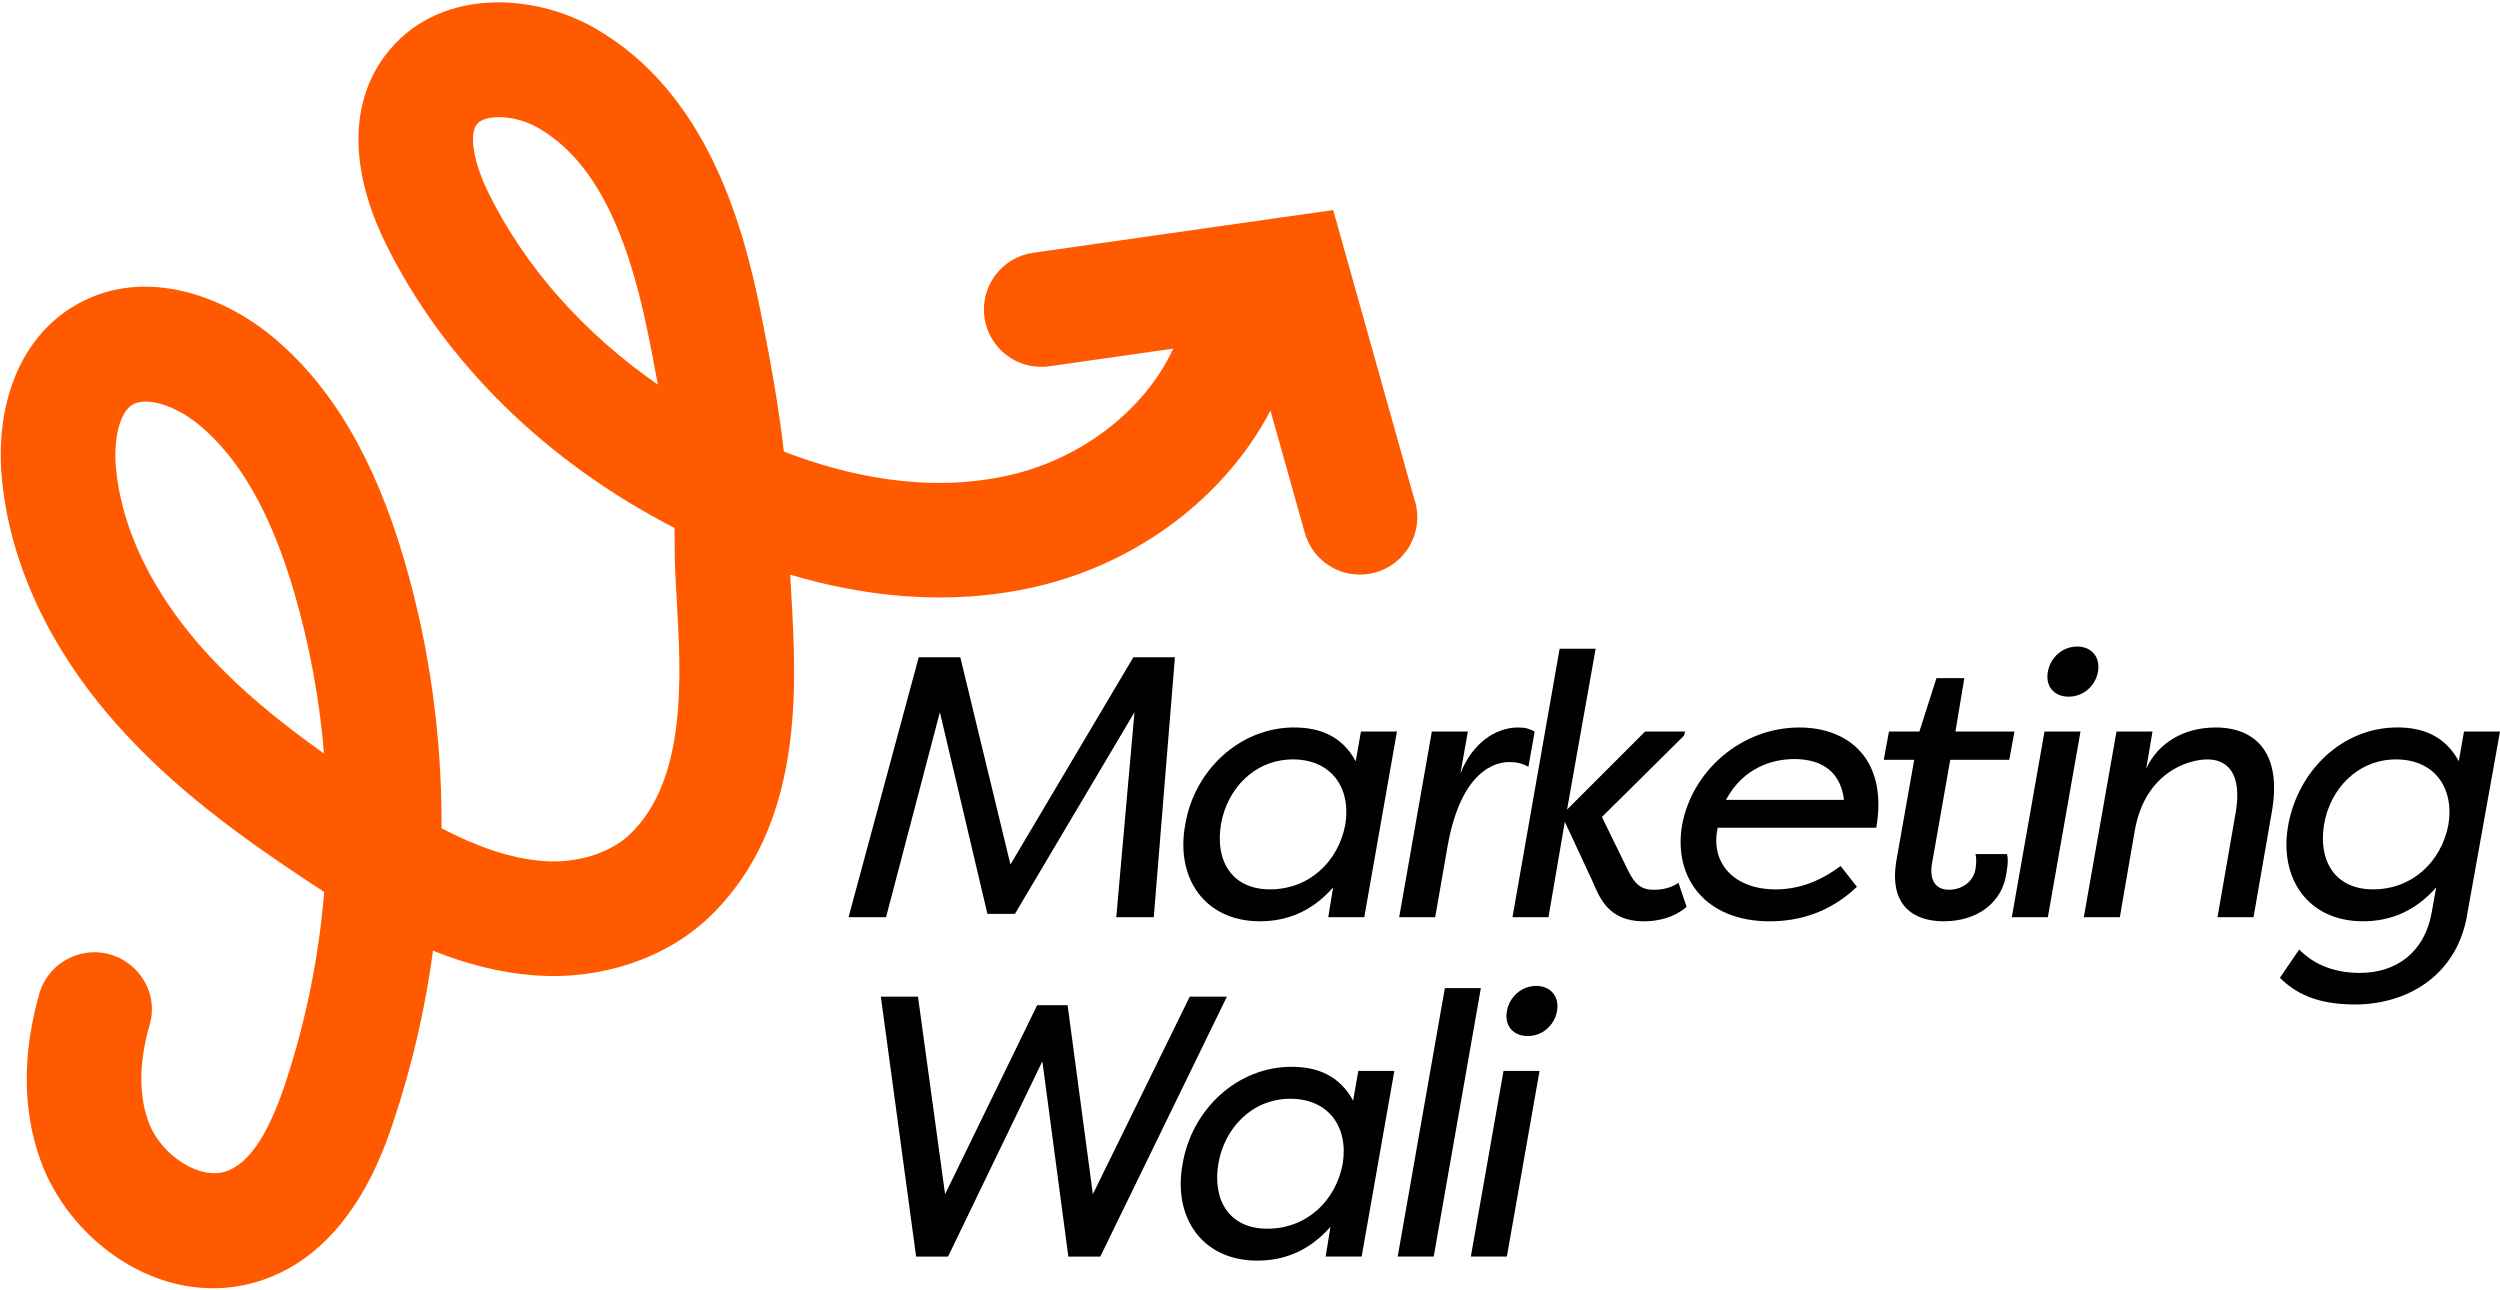
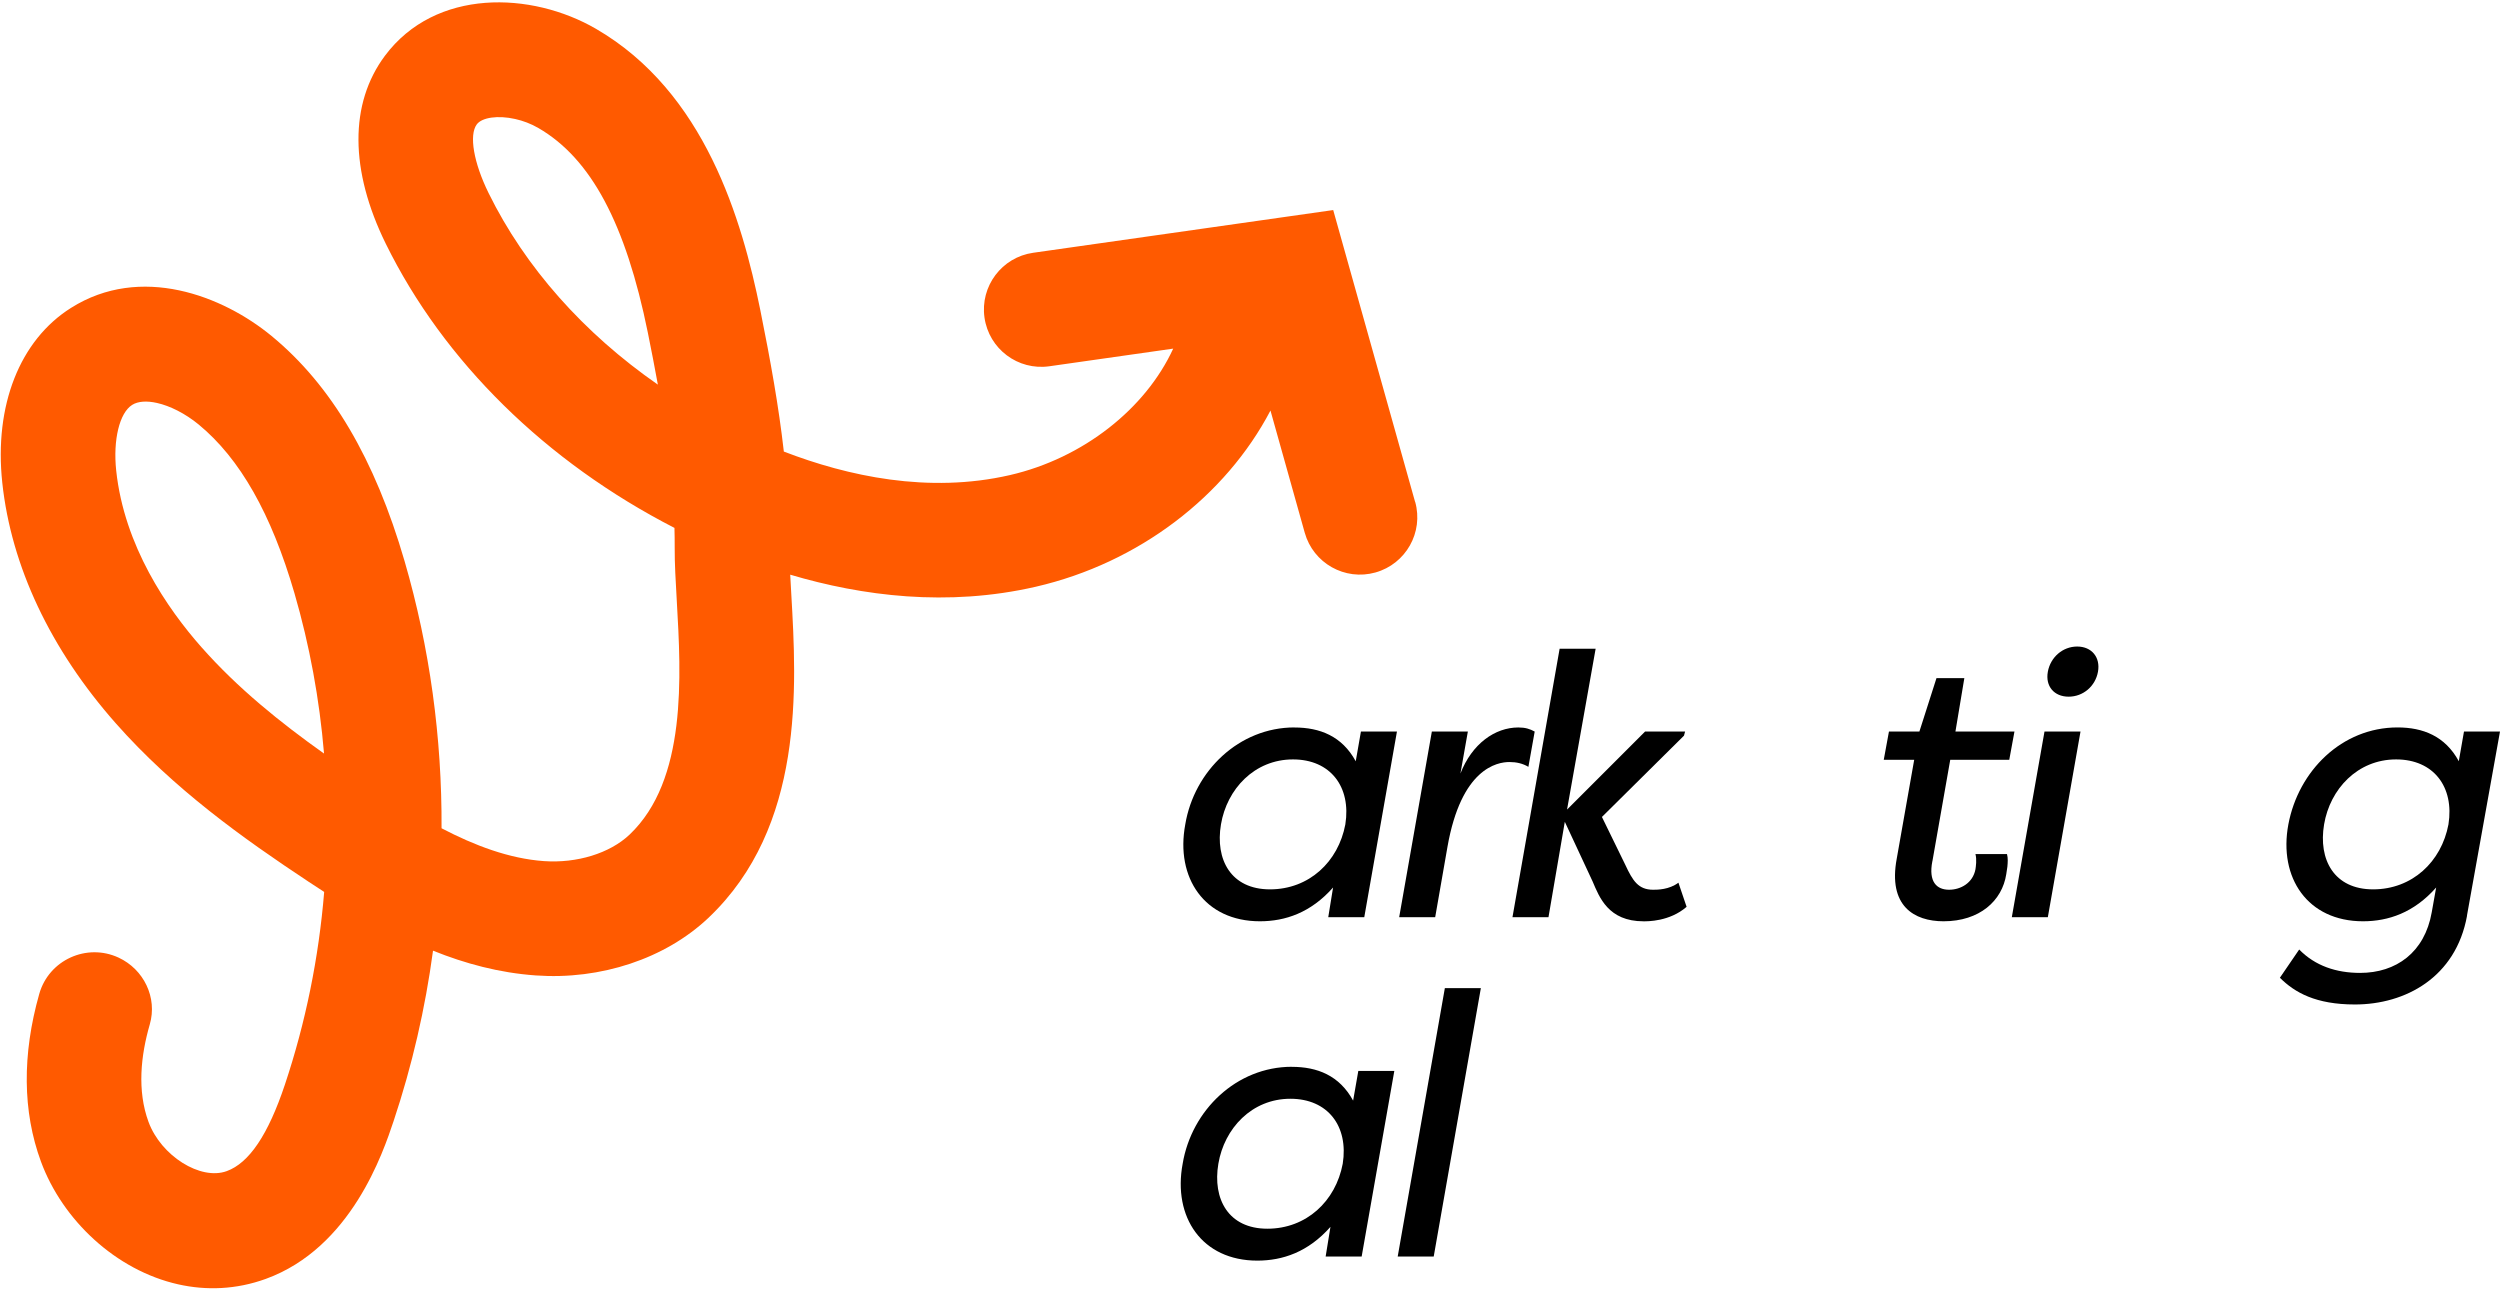
<svg xmlns="http://www.w3.org/2000/svg" width="839" height="433" viewBox="0 0 839 433" fill="none">
-   <path d="M315.419 239.034L297.353 307.818H284.771L308.319 220.589H322.275L339.103 290.123L380.347 220.589H394.302L387.203 307.818H374.62L380.726 239.034L340.603 306.698H331.38L315.428 239.034H315.419Z" fill="black" />
  <path d="M434.426 244.147C442.898 244.147 450.378 247.01 454.984 255.483L456.727 245.51H468.813L457.847 307.818H445.761L447.378 297.846C439.899 306.319 431.299 309.182 422.827 309.182C404.265 309.182 394.419 294.603 397.779 276.655C400.769 258.706 415.844 244.127 434.416 244.127L434.426 244.147ZM433.929 254.859C420.967 254.859 411.744 264.832 409.757 276.664C407.761 288.507 413.117 298.469 426.206 298.469C439.295 298.469 449.131 289.247 451.497 276.664C453.494 264.082 446.511 254.859 433.929 254.859Z" fill="black" />
  <path d="M490.121 259.592C493.987 249.62 501.71 244.137 509.559 244.137C511.926 244.137 513.426 244.634 515.042 245.51L512.929 257.352C511.059 256.233 508.936 255.736 506.57 255.736C502.46 255.736 490.374 257.849 485.758 284.27L481.648 307.818H469.563L480.528 245.51H492.614L490.121 259.592Z" fill="black" />
  <path d="M552.059 245.51H565.518L565.148 246.883L537.607 274.171L545.456 290.25C547.949 295.606 549.819 298.596 554.805 298.596C556.179 298.596 560.162 298.596 563.278 296.229L566.024 304.332C560.288 309.318 552.819 309.192 551.572 309.192C539.73 309.192 536.74 301.089 534.5 295.859L525.151 275.798L519.668 307.818H507.583L523.408 217.726H535.494L525.901 271.688L552.069 245.52L552.059 245.51Z" fill="black" />
-   <path d="M623.2 297.603C613.725 306.572 603.265 309.192 593.916 309.192C572.238 309.192 561.516 294.486 564.505 276.918C567.875 258.599 584.44 244.147 603.879 244.147C620.328 244.147 633.66 254.743 629.677 277.794H576.464C573.845 289.753 582.074 298.479 595.903 298.479C603.509 298.479 610.735 295.859 617.708 290.63L623.191 297.612L623.2 297.603ZM579.221 268.445H618.847C617.474 257.109 609.001 254.743 602.145 254.743C594.793 254.743 585.073 257.606 579.221 268.445Z" fill="black" />
  <path d="M648.502 289.003C647.128 295.986 649.991 298.596 654.111 298.596C657.977 298.596 662.087 296.356 662.963 291.74C663.09 290.863 663.46 288.497 662.963 286.627H673.549C673.919 288 673.803 289.49 673.676 290.863L673.306 293.356C671.933 302.326 664.337 309.182 652.251 309.182C642.405 309.182 633.562 304.069 636.552 288.127L642.405 254.986H632.189L633.932 245.51H644.148L649.884 227.572H659.234L656.244 245.51H676.052L674.309 254.986H654.501L648.521 289.003H648.502Z" fill="black" />
  <path d="M687.252 307.818H675.166L686.132 245.51H698.218L687.252 307.818ZM687.252 225.449C686.375 230.308 689.365 233.804 694.234 233.804C699.104 233.804 703.204 230.308 704.08 225.449C704.957 220.589 701.967 216.976 697.098 216.976C692.228 216.976 688.128 220.589 687.252 225.449Z" fill="black" />
-   <path d="M750.3 272.681C752.54 259.476 747.437 254.859 740.824 254.859C734.212 254.859 719.769 259.349 716.4 278.914L711.413 307.818H699.328L710.293 245.51H722.379L720.266 257.976C724.376 249.006 733.228 244.147 743.571 244.147C756.903 244.147 765.999 252.62 762.386 272.681L756.28 307.818H744.194L750.3 272.681Z" fill="black" />
  <path d="M827.937 307.322C824.197 328.007 807.252 337.103 790.307 337.103C777.218 337.103 770.118 333.119 765.132 328.133L771.608 318.658C776.964 324.14 784.074 326.507 792.04 326.507C804.126 326.507 813.718 319.651 816.085 306.192L817.575 297.846C810.096 306.319 801.496 309.182 793.024 309.182C774.462 309.182 764.616 294.603 767.976 276.655C771.345 258.706 785.924 244.127 804.613 244.127C813.085 244.127 820.565 246.99 825.171 255.463L826.914 245.491H839L827.908 307.302L827.937 307.322ZM804.135 254.859C791.173 254.859 781.951 264.832 779.964 276.664C777.968 288.507 783.324 298.469 796.413 298.469C809.501 298.469 819.338 289.247 821.704 276.664C823.7 264.082 816.718 254.859 804.135 254.859Z" fill="black" />
-   <path d="M358.288 337.346L366.761 400.774L399.279 334.483H411.744L369.254 421.712H358.542L349.816 356.171L318.165 421.712H307.453L295.61 334.483H308.076L317.172 400.774L348.073 337.346H358.288Z" fill="black" />
  <path d="M433.549 358.031C442.022 358.031 449.501 360.894 454.107 369.367L455.851 359.395H467.936L456.971 421.703H444.885L446.502 411.73C439.022 420.203 430.423 423.066 421.95 423.066C403.388 423.066 393.543 408.487 396.902 390.539C399.892 372.59 414.968 358.012 433.539 358.012L433.549 358.031ZM433.052 368.744C420.09 368.744 410.868 378.716 408.881 390.549C406.885 402.391 412.241 412.354 425.33 412.354C438.418 412.354 448.255 403.131 450.621 390.549C452.617 377.966 445.635 368.744 433.052 368.744Z" fill="black" />
  <path d="M481.152 421.703H469.066L484.892 331.61H496.977L481.152 421.703Z" fill="black" />
-   <path d="M505.703 421.703H493.617L504.583 359.395H516.669L505.703 421.703ZM505.703 339.343C504.827 344.202 507.816 347.698 512.686 347.698C517.555 347.698 521.655 344.202 522.531 339.343C523.408 334.483 520.418 330.87 515.549 330.87C510.68 330.87 506.58 334.483 505.703 339.343Z" fill="black" />
  <path d="M474.899 168.419L447.426 70.496L346.728 84.832C336.211 86.331 328.897 96.07 330.396 106.588C331.896 117.106 341.635 124.419 352.153 122.92L393.727 116.998C384.485 137.119 363.566 153.762 338.928 159.44C311.562 165.741 284.352 159.761 263.053 151.542C261.359 136.515 258.583 121.05 255.155 104.046C249 73.71 236.593 30.908 200.025 9.678C178.356 -2.904 146.14 -4.005 129.176 18.725C117.246 34.745 117.343 57.135 129.468 81.793C148.906 121.303 183.186 154.999 226.348 177.164C226.407 179.346 226.436 181.527 226.426 183.709C226.397 189.055 226.748 195.151 227.127 201.608C228.588 227.016 230.594 261.813 211.253 280.122C204.631 286.374 193.626 289.773 182.505 288.984C170.857 288.146 159.229 283.735 148.186 277.969C148.351 247.662 144.222 217.336 135.778 188.325C125.787 153.976 111.188 129.259 91.165 112.772C74.717 99.216 47.195 88.591 23.852 103.316C6.624 114.155 -2.005 136.086 0.761 161.972C3.751 189.99 16.927 217.921 38.869 242.754C58.249 264.686 81.407 281.251 103.543 295.898C105.267 297.028 107.01 298.177 108.793 299.326C106.991 321.345 102.579 343.141 95.597 364.04C89.987 380.82 83.608 390.305 76.08 393.032C67.286 396.236 54.032 387.89 49.844 376.515C45.978 366.007 47.234 354.252 50.273 343.764C52.863 334.795 48.267 325.309 39.794 321.375C29.081 316.408 16.402 322.183 13.178 333.548C7.413 353.882 7.559 373.029 13.733 389.799C20.969 409.461 38.869 426.329 59.846 431.032C69.244 433.136 79.255 432.805 89.208 429.192C117.869 418.781 128.572 386.76 132.097 376.223C138.291 357.661 142.712 338.486 145.322 319.047C156.084 323.391 167.566 326.487 179.778 327.354C201.622 328.922 223.281 321.706 237.704 308.072C270.056 277.463 267.348 230.474 265.556 199.388C265.42 197.089 265.293 194.918 265.196 192.863C289.338 200.031 317.98 203.722 347.585 196.914C382.255 188.928 411.364 166.432 426.371 137.781L437.873 178.79C440.746 189.026 451.361 194.996 461.596 192.123C471.832 189.25 477.801 178.635 474.928 168.399L474.899 168.419ZM163.982 64.819C158.947 54.573 157.35 45.312 160.008 41.738C161.761 39.401 167.088 38.631 172.902 39.936C175.503 40.52 178.19 41.514 180.703 42.975C198.33 53.2 209.997 75.034 217.428 111.701C218.635 117.7 219.765 123.475 220.778 129.084C195.905 111.808 176.204 89.662 163.982 64.819ZM67.686 217.288C56.087 204.17 41.693 183.212 38.995 157.911C37.905 147.617 40.096 138.56 44.352 135.882C46.329 134.635 49.289 134.47 52.669 135.229C57.07 136.213 62.164 138.764 66.683 142.475C80.541 153.898 91.049 172.412 98.82 199.086C103.913 216.606 107.225 234.671 108.744 252.892C94.087 242.491 79.732 230.922 67.695 217.288H67.686Z" fill="#FF5A00" />
</svg>